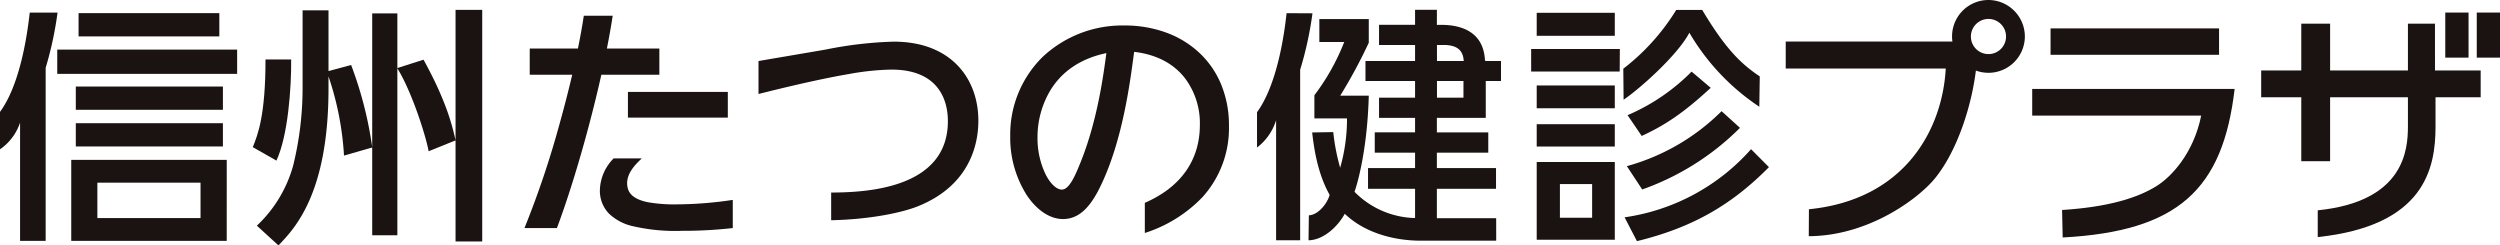
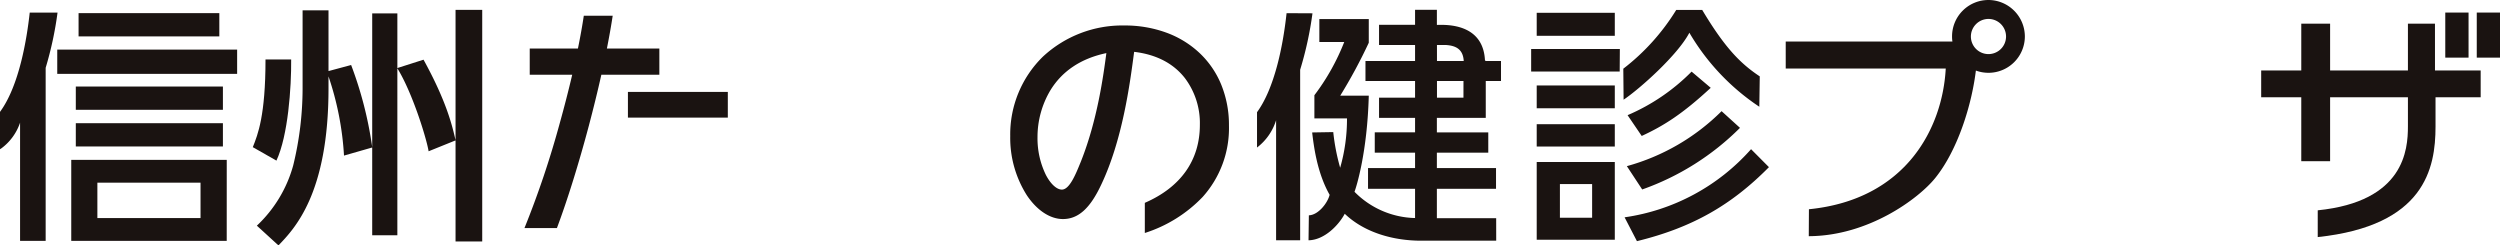
<svg xmlns="http://www.w3.org/2000/svg" width="488.985" height="48" viewBox="0 0 488.985 48">
  <g id="信州たつの健診プラザ" transform="translate(-2.646 -886.627)">
    <path id="パス_570" data-name="パス 570" d="M1783.345,65.908h-35.184V61.156h35.184Zm-2.037,32.658H1750.9V82.732h30.413Zm-.745-25.632h-28.773V68.381h28.773Zm0,7.175h-28.773V75.557h28.773Zm-.7-21.524h-27.531V54.032h27.531Zm-3.677,28.6h-20.177v6.927h20.177Z" transform="translate(-1734.317 835.167)" fill="#1a1311" />
-     <path id="パス_571" data-name="パス 571" d="M1894.358,59.04a77.24,77.24,0,0,0-13.269,1.541c-1.357.243-10.877,1.853-13.187,2.255v6.447c7.464-1.885,13.508-3.2,17.65-3.9a51.152,51.152,0,0,1,8.358-.875c8.846,0,11.033,5.516,11.033,10.088,0,13.281-16.179,13.932-22.828,13.963v5.414c7.679-.165,13.9-1.5,16.964-2.729,10.634-4.273,11.827-12.821,11.827-16.747,0-8.2-5.317-15.456-16.547-15.456" transform="translate(-1716.898 835.731)" fill="#1a1311" />
    <rect id="長方形_120" data-name="長方形 120" width="19.539" height="5.026" transform="translate(125.464 904.605)" fill="#1a1311" />
    <path id="パス_572" data-name="パス 572" d="M1827.94,96h6.347c2.046-5.45,4.256-12.535,6.229-19.955.9-3.4,1.73-6.765,2.458-10.016l.005-.022h11.344V60.886h-10.26l.007-.036c.453-2.285.832-4.43,1.127-6.375h-5.652c-.29,1.943-.674,4.092-1.142,6.387l0,.024h-9.433v5.122h8.309l-.008.036c-.721,3.076-1.538,6.255-2.43,9.45A182.608,182.608,0,0,1,1827.94,96" transform="translate(-1722.711 835.234)" fill="#1a1311" />
-     <path id="パス_573" data-name="パス 573" d="M1843.5,78.886a9.113,9.113,0,0,0-2.691,6.231,6.39,6.39,0,0,0,1.8,4.582,9.858,9.858,0,0,0,4.286,2.356,36.684,36.684,0,0,0,10,.994,86.748,86.748,0,0,0,9.908-.54V87a75.369,75.369,0,0,1-10.513.871h-.28a29.786,29.786,0,0,1-5.858-.426c-2.292-.48-3.567-1.388-3.9-2.773-.558-2.328,1.068-4.228,2.755-5.783Z" transform="translate(-1720.831 838.726)" fill="#1a1311" />
    <path id="パス_574" data-name="パス 574" d="M1937.195,90.815v5.9a26.963,26.963,0,0,0,11.3-7.036,20.127,20.127,0,0,0,5.157-13.969,20.893,20.893,0,0,0-1.543-8.088,17.752,17.752,0,0,0-4.275-6.173,18.962,18.962,0,0,0-6.474-3.937,23.547,23.547,0,0,0-8.14-1.384,22.81,22.81,0,0,0-15.949,6.086,21.27,21.27,0,0,0-6.4,15.553,20.931,20.931,0,0,0,3.271,11.608c1.976,2.932,4.539,4.614,7.03,4.614,3,0,5.309-2.069,7.483-6.7,4.173-8.753,5.632-19.8,6.416-25.736l.036-.267.029,0c4.287.517,7.6,2.227,9.859,5.084a14.629,14.629,0,0,1,2.967,9.19c0,6.916-3.722,12.193-10.766,15.259m-16.224-2.59c-1.01,0-2.21-1.1-3.131-2.875a16.308,16.308,0,0,1-1.636-7.386,17.832,17.832,0,0,1,2.55-9.212c2.317-3.747,5.976-6.175,10.879-7.218l.041-.009-.013.089c-.558,4.2-1.72,12.928-4.933,21.025h0l-.08.2c-.974,2.4-2.186,5.386-3.675,5.386" transform="translate(-1710.629 835.483)" fill="#1a1311" />
    <path id="パス_575" data-name="パス 575" d="M2076.912,59.921l3.594,5.179c-.822,7.355-3.727,16.247-8.046,21.56-3.187,3.935-12.968,11.29-24.7,11.334l.03-5.269c19.053-1.9,26.144-15.939,26.762-27.526h-31.3V59.921Zm13.114-.964a7.12,7.12,0,1,1-7.119-7.16,7.152,7.152,0,0,1,7.119,7.16m-10.555,0a3.438,3.438,0,1,0,3.437-3.456,3.444,3.444,0,0,0-3.437,3.456" transform="translate(-1691.33 834.83)" fill="#1a1311" />
-     <path id="パス_576" data-name="パス 576" d="M2125.093,68.464c-2.3,19.72-11.1,27.854-33.633,29.056l-.118-5.379c8.685-.548,14.63-2.254,18.524-4.71,2.744-1.71,7.183-6.274,8.684-13.749H2085.5V68.464Zm-3.046-6.676h-32.958V56.619h32.958Z" transform="translate(-1685.366 835.558)" fill="#1a1311" />
    <path id="パス_577" data-name="パス 577" d="M2137.894,82.724h-5.639V70.212h-7.842V64.971h7.842V55.825h5.639v9.146h15.221V55.818h5.289l.005,9.153h8.935v5.241h-8.83v5.733c0,8.212-2.146,19.4-23.04,21.615V92.327c16.927-1.714,17.641-11.83,17.641-16.43V70.212h-15.221Z" transform="translate(-1679.493 835.437)" fill="#1a1311" />
    <path id="パス_578" data-name="パス 578" d="M1996.288,63.361c-.278-5.718-4.808-6.954-8.534-6.954h-.781s-.006.037-.006.045l-.085-.055V53.467h-4.268V56.4h-7.045v3.948h7.045v3.128h-9.7v3.91h9.7v3.265h-7.045V74.6h7.045v2.833h-7.884V81.4h7.884v3.024h-9.2V88.47h9.2v5.721a17.134,17.134,0,0,1-11.846-5.132c.4-1.069,2.5-7.76,2.793-18.8h-5.583a102.113,102.113,0,0,0,5.583-10.353V55.274h-9.668v4.488h4.868a43.47,43.47,0,0,1-5.839,10.411v4.533h6.378a34.5,34.5,0,0,1-1.336,9.65,40.732,40.732,0,0,1-1.351-6.974l-4.128.07c.291,2.345.872,7.714,3.419,12.2-.412,1.637-2.234,3.955-4.064,4.008l-.064,4.883c3.085-.048,5.888-2.936,7.084-5.186,3.829,3.663,9.46,5.267,14.959,5.267h14.666l-.006-4.4h-11.6V88.47h11.57V84.424h-11.57V81.4h10.055V77.437h-10.055V74.6h9.563V67.382h2.981v-3.91h-2.981Zm-9.392-3.016h1.726c1.754.112,3.377.667,3.51,3.128H1986.9Zm5.183,10.3H1986.9V67.382h5.183Z" transform="translate(-1703.19 835.082)" fill="#1a1311" />
    <path id="パス_579" data-name="パス 579" d="M1958.713,54.036c-.733,6.79-2.443,14.794-5.781,19.371v6.909a10.7,10.7,0,0,0,3.732-5.344V98.46h4.706V65.1a68.861,68.861,0,0,0,2.41-11.038Z" transform="translate(-1704.421 835.168)" fill="#1a1311" />
    <path id="パス_580" data-name="パス 580" d="M2017.044,65.458h-17.318V61.047h17.349Zm-.956-6.981h-15.275V53.968h15.275Zm0,14.173h-15.275V68.188h15.275Zm0,7.48h-15.275V75.765h15.275Zm0,18.236h-15.275V83.151h15.275Zm-4.437-10.9h-6.3v6.593h6.3Z" transform="translate(-1697.596 835.158)" fill="#1a1311" />
    <path id="パス_581" data-name="パス 581" d="M2015.48,64.98a42.7,42.7,0,0,0,10.356-11.5h5.073c4.531,7.582,7.612,10.578,11.26,13l-.086,5.939A44.122,44.122,0,0,1,2028.4,57.942c-2.268,4.361-9.757,11.026-12.864,13.1Zm28.485,19.255c-7.343,7.438-15.032,11.842-25.818,14.475l-2.415-4.662a40.728,40.728,0,0,0,24.736-13.327Zm-5.664-7.685A51.111,51.111,0,0,1,2019.175,88.6l-3-4.561a42.044,42.044,0,0,0,18.528-10.753Zm-5.72-7.832c-5.466,5.06-9.11,7.385-13.5,9.417l-2.765-4.066a39.339,39.339,0,0,0,12.523-8.519Z" transform="translate(-1695.325 835.085)" fill="#1a1311" />
    <rect id="長方形_121" data-name="長方形 121" width="4.551" height="8.815" transform="translate(480.928 889.084)" fill="#1a1311" />
    <rect id="長方形_122" data-name="長方形 122" width="4.546" height="8.815" transform="translate(487.085 889.084)" fill="#1a1311" />
    <path id="パス_582" data-name="パス 582" d="M1820.946,98.768h5.218v-45.3h-5.218V78.956c-.647-2.771-1.69-7.424-6.261-15.738l-5.119,1.634V54.163h-4.92V80.342a74.361,74.361,0,0,0-4.125-16.084l-4.423,1.189V53.568h-5.069V68.861a63.436,63.436,0,0,1-1.838,15.044,25.406,25.406,0,0,1-7.107,11.779l4.225,3.86c3.13-3.266,9.789-10.1,9.789-30.683V66.485a58.626,58.626,0,0,1,3.031,15.491l5.516-1.584V97.565h4.92V64.9c2.982,4.849,5.714,13.758,6.113,16.232l5.268-2.128Z" transform="translate(-1729.198 835.083)" fill="#1a1311" />
    <path id="パス_583" data-name="パス 583" d="M1783.879,61.977c0,10.934-1.49,14.66-2.485,17.145l4.622,2.634c2.286-4.921,2.931-14.313,2.882-19.779Z" transform="translate(-1729.302 836.287)" fill="#1a1311" />
    <path id="パス_584" data-name="パス 584" d="M1749.684,53.94h-5.439c-.549,5.04-2.028,14.238-5.782,19.373l-.032.046v7.3l.266-.167a10.38,10.38,0,0,0,3.66-5.027V98.585h5.005V64.737A68.588,68.588,0,0,0,1749.676,54Z" transform="translate(-1735.785 835.153)" fill="#1a1311" />
  </g>
</svg>